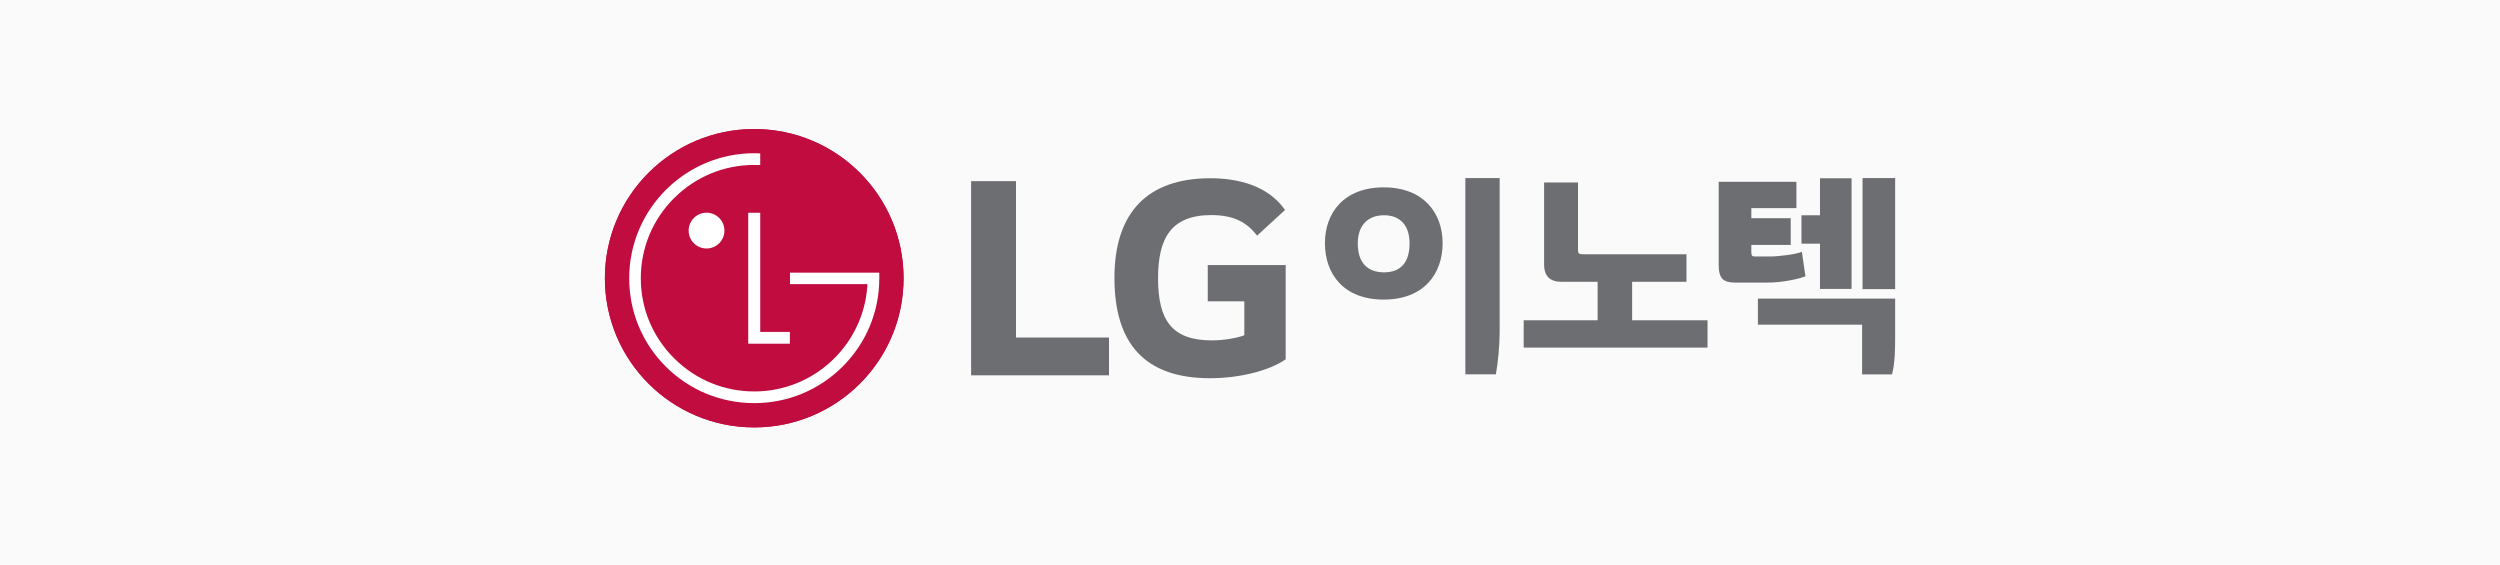
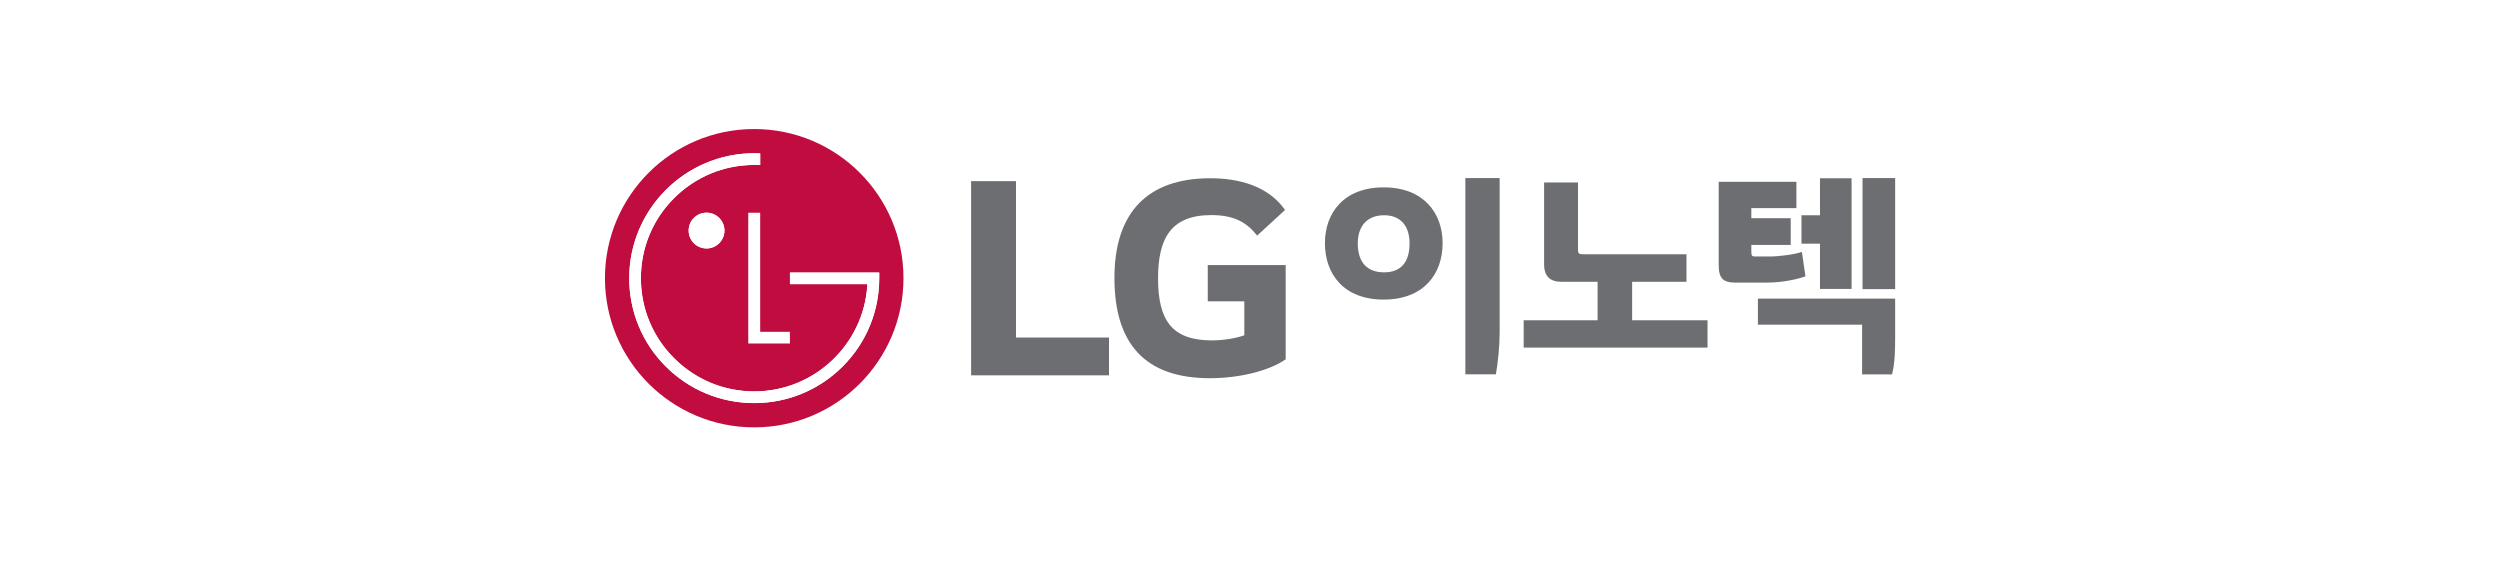
<svg xmlns="http://www.w3.org/2000/svg" width="310" height="70" viewBox="0 0 310 70" fill="none">
-   <rect width="310" height="70" fill="#FAFAFA" />
  <g clip-path="url(#clip0_1_1524)">
    <path d="M211.735 39.71H202.385V34.943H209.123V31.525H196.248C195.803 31.525 195.673 31.42 195.673 31.003V22.625H191.469V32.803C191.469 34.291 192.252 34.943 193.611 34.943H198.103V39.71H188.936V43.102H211.735V39.71ZM222.754 22.547H213.118V32.823C213.118 34.545 213.667 35.041 215.209 35.041H219.177C221.005 35.041 223.042 34.597 223.876 34.259L223.433 31.231C222.701 31.518 220.718 31.805 219.412 31.805H217.636C217.296 31.805 217.166 31.727 217.166 31.283V30.374H222.05V27.06H217.166V25.808H222.754V22.547H222.754ZM235 37.024H217.981V40.26H230.901V46.425H234.608C234.974 45.12 234.999 43.241 234.999 41.884V37.024H235ZM229.595 22.103H225.678V26.695H223.382V30.217H225.678V35.824H229.595V22.103ZM235 22.077H230.954V35.85H235V22.077Z" fill="#6D6E71" />
    <path d="M185.957 22.077H181.703V46.414H185.488C185.749 44.979 185.957 42.892 185.957 41.145V22.077ZM171.575 23.233C166.615 23.233 164.292 26.425 164.292 30.151C164.292 33.982 166.615 37.149 171.575 37.149C176.533 37.149 178.884 33.982 178.884 30.151C178.884 26.425 176.534 23.233 171.575 23.233ZM171.627 26.692C173.636 26.692 174.785 27.969 174.785 30.178C174.785 32.599 173.636 33.77 171.627 33.77C169.591 33.77 168.364 32.599 168.364 30.178C168.364 27.969 169.591 26.692 171.627 26.692Z" fill="#6D6E71" />
    <path d="M93.519 52.993C103.743 52.993 112.031 44.712 112.031 34.494C112.031 24.282 103.743 16 93.519 16C83.301 16 75.014 24.282 75.014 34.494C75.014 44.712 83.301 52.993 93.519 52.993Z" fill="#C00C3F" />
    <path d="M92.784 26.379V42.594H97.949V41.145H94.264V26.379H92.784Z" fill="white" />
    <path d="M87.612 30.805C88.838 30.805 89.831 29.811 89.831 28.587C89.831 27.364 88.838 26.372 87.612 26.372C86.388 26.372 85.396 27.364 85.396 28.587C85.396 29.811 86.388 30.805 87.612 30.805Z" fill="white" />
    <path d="M94.264 19.02C94.07 19.009 93.704 19.006 93.519 19.006C84.981 19.006 78.029 25.957 78.029 34.492C78.029 38.625 79.643 42.517 82.567 45.44C85.495 48.367 89.387 49.975 93.519 49.975C97.663 49.975 101.551 48.367 104.482 45.44C107.401 42.517 109.017 38.625 109.017 34.492V33.786L108.396 33.788H97.952V35.229H107.54V35.441C107.045 42.739 100.952 48.529 93.519 48.529C89.773 48.529 86.246 47.066 83.593 44.415C80.937 41.767 79.478 38.239 79.478 34.492C79.478 30.744 80.937 27.219 83.593 24.564C86.246 21.913 89.773 20.453 93.519 20.453C93.687 20.453 94.086 20.457 94.264 20.466V19.02Z" fill="white" />
-     <path d="M93.526 53C103.749 53 112.052 44.727 112.052 34.505C112.052 24.282 103.749 16 93.526 16C83.287 16 75 24.282 75 34.505C75 44.727 83.287 53 93.526 53Z" fill="#C00C3F" />
-     <path d="M92.781 26.384V42.617H97.944V41.157H94.269V26.384H92.781Z" fill="white" />
    <path d="M87.61 30.813C88.839 30.813 89.829 29.815 89.829 28.596C89.829 27.376 88.839 26.374 87.61 26.374C86.382 26.374 85.391 27.376 85.391 28.596C85.391 29.816 86.382 30.813 87.61 30.813Z" fill="white" />
    <path d="M94.268 19.02C94.075 19.011 93.707 18.999 93.531 18.999C84.98 18.999 78.02 25.956 78.02 34.497C78.02 38.645 79.633 42.533 82.555 45.457C85.489 48.374 89.381 49.986 93.531 49.986C97.665 49.986 101.556 48.374 104.485 45.457C107.413 42.533 109.034 38.645 109.034 34.497V33.807H108.407H97.958V35.234H107.556C107.556 35.265 107.556 35.417 107.549 35.456C107.062 42.757 100.96 48.54 93.531 48.54C89.77 48.54 86.243 47.078 83.59 44.424C80.927 41.781 79.46 38.26 79.46 34.497C79.46 30.755 80.927 27.216 83.59 24.564C86.243 21.915 89.77 20.453 93.531 20.453C93.693 20.453 94.087 20.453 94.268 20.463V19.02Z" fill="white" />
    <path d="M125.984 22.457H120.417V46.54H137.516V41.852H125.984V22.457ZM149.762 37.362H154.296V41.573C153.46 41.892 151.83 42.209 150.279 42.209C145.268 42.209 143.599 39.666 143.599 34.5C143.599 29.575 145.189 26.671 150.199 26.671C152.984 26.671 154.574 27.545 155.885 29.214L159.346 26.035C157.238 23.016 153.539 22.102 150.08 22.102C142.285 22.102 138.19 26.355 138.19 34.46C138.19 42.527 141.888 46.898 150.041 46.898C153.778 46.898 157.437 45.944 159.424 44.554V32.871H149.762V37.362Z" fill="#6D6E71" />
  </g>
  <defs>
    <clipPath id="clip0_1_1524">
      <rect width="160" height="37" fill="white" transform="translate(75 16)" />
    </clipPath>
  </defs>
</svg>